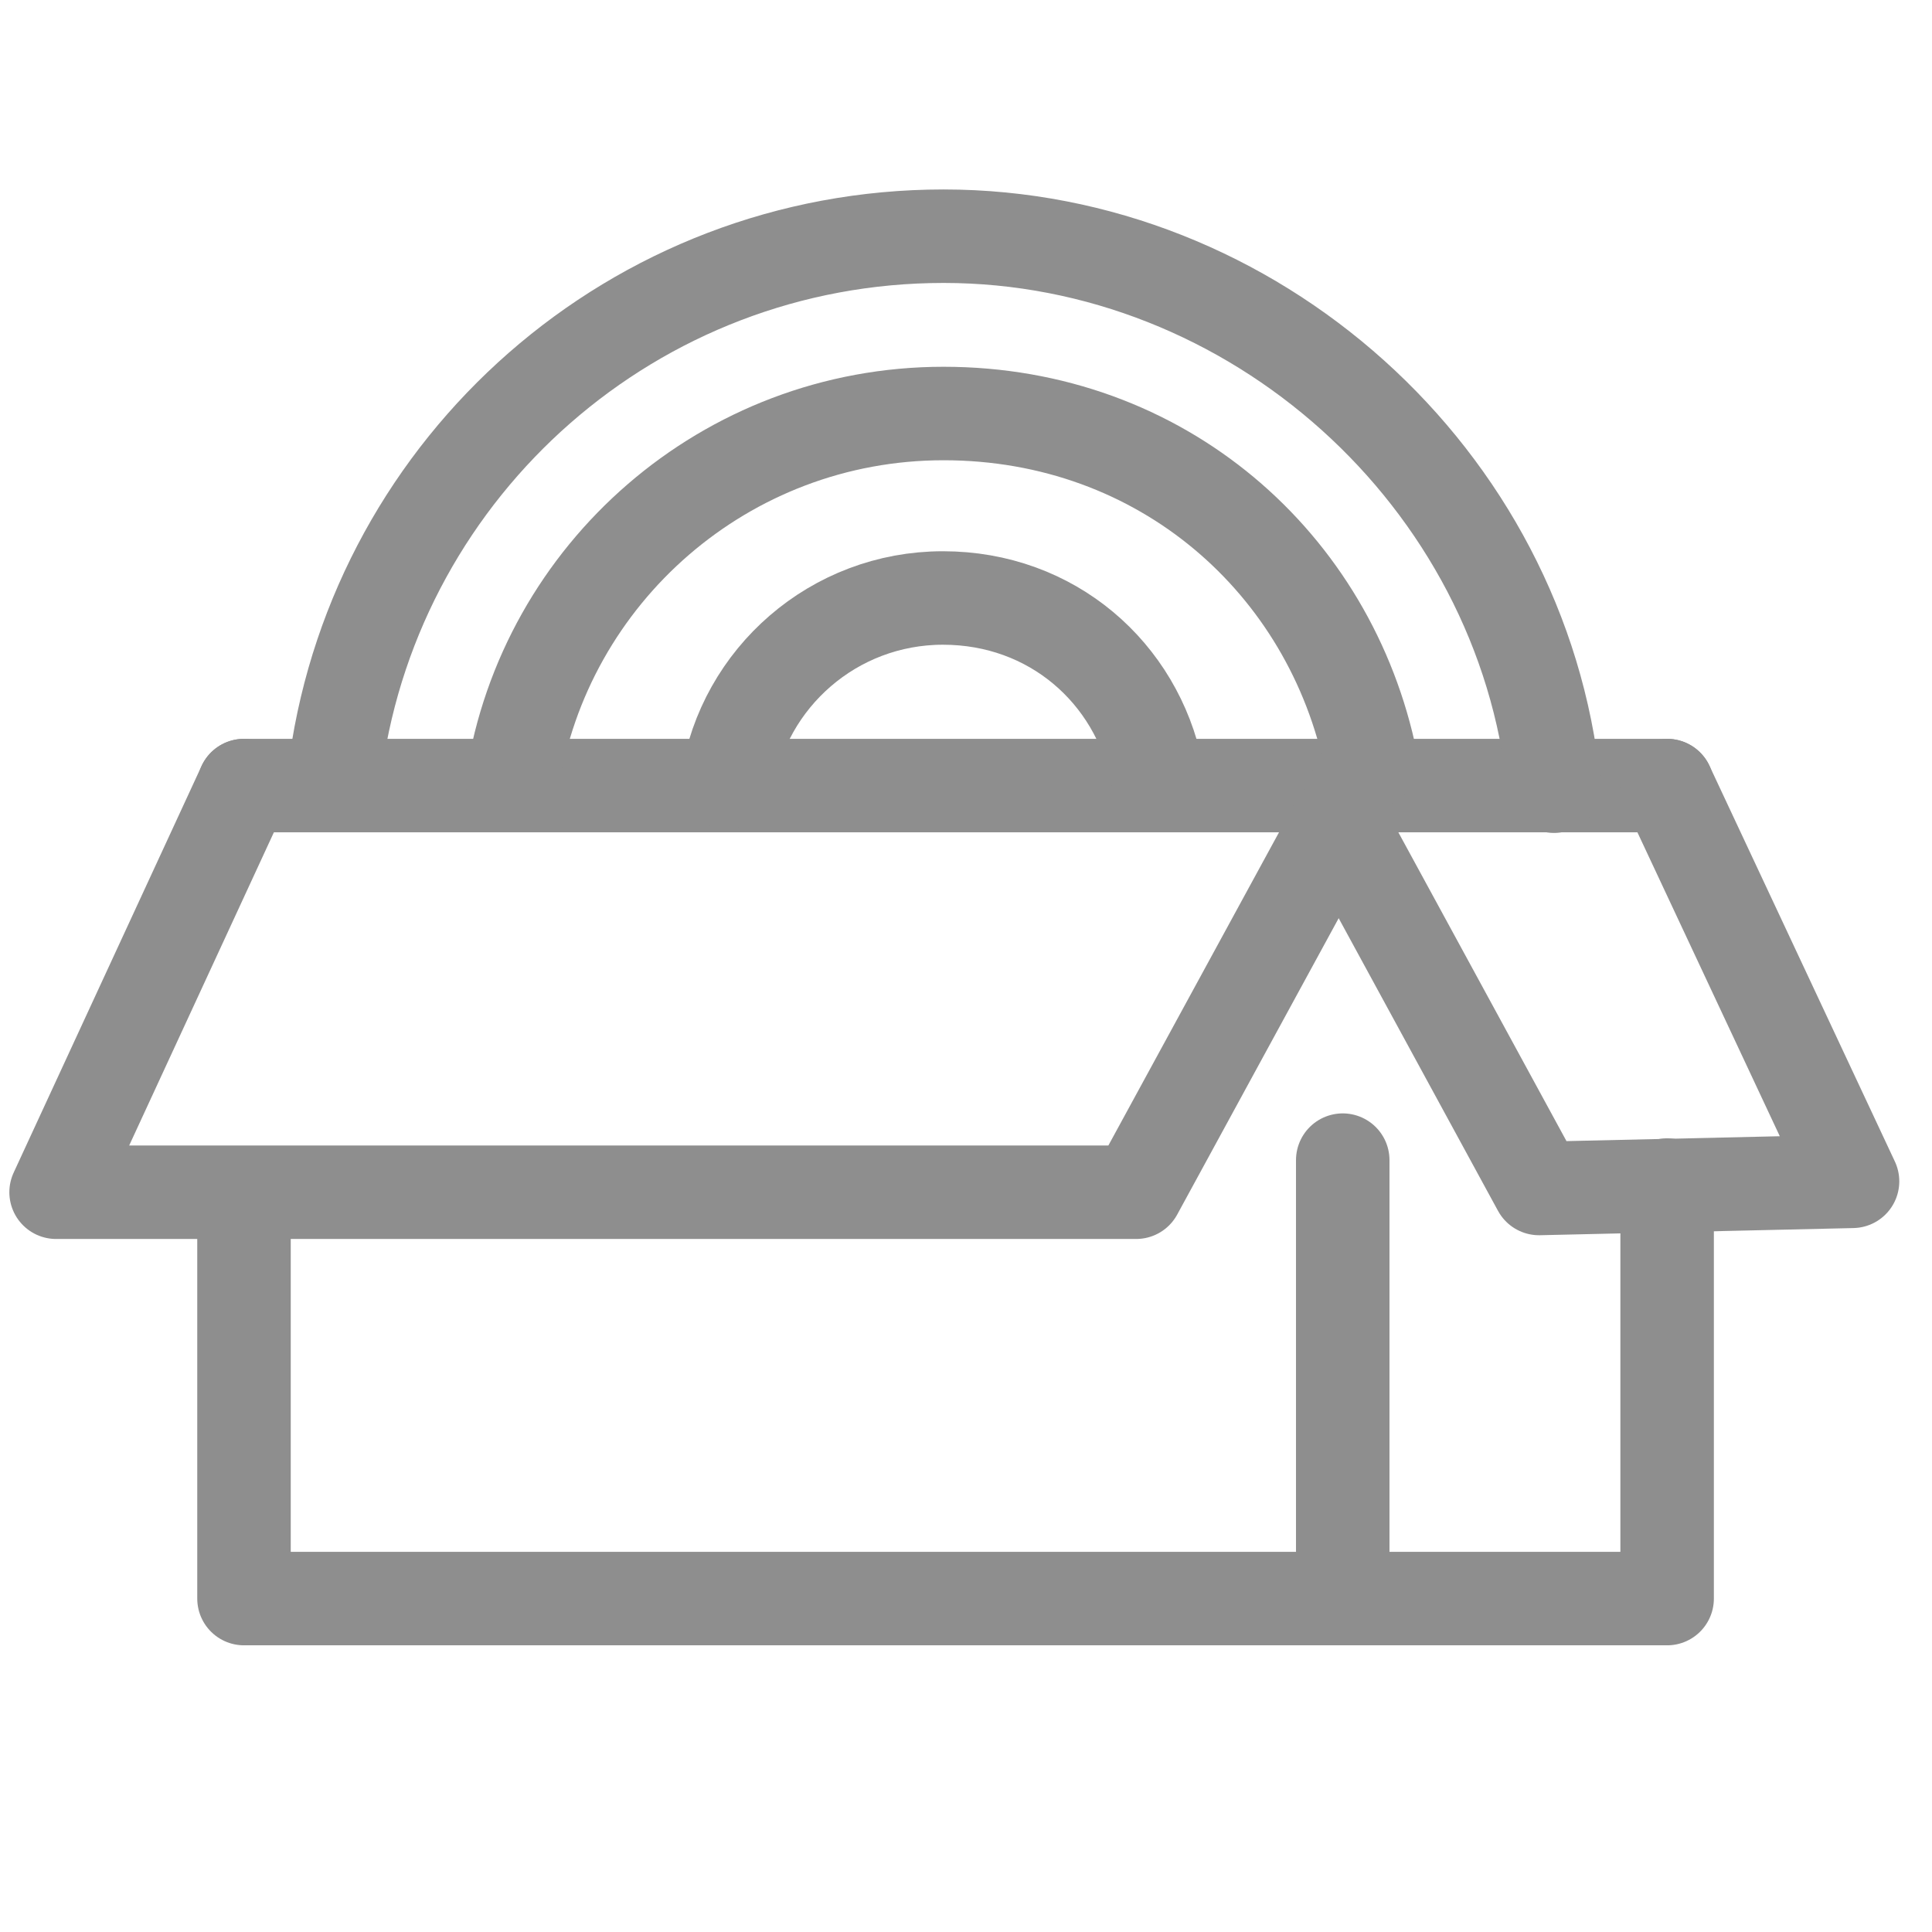
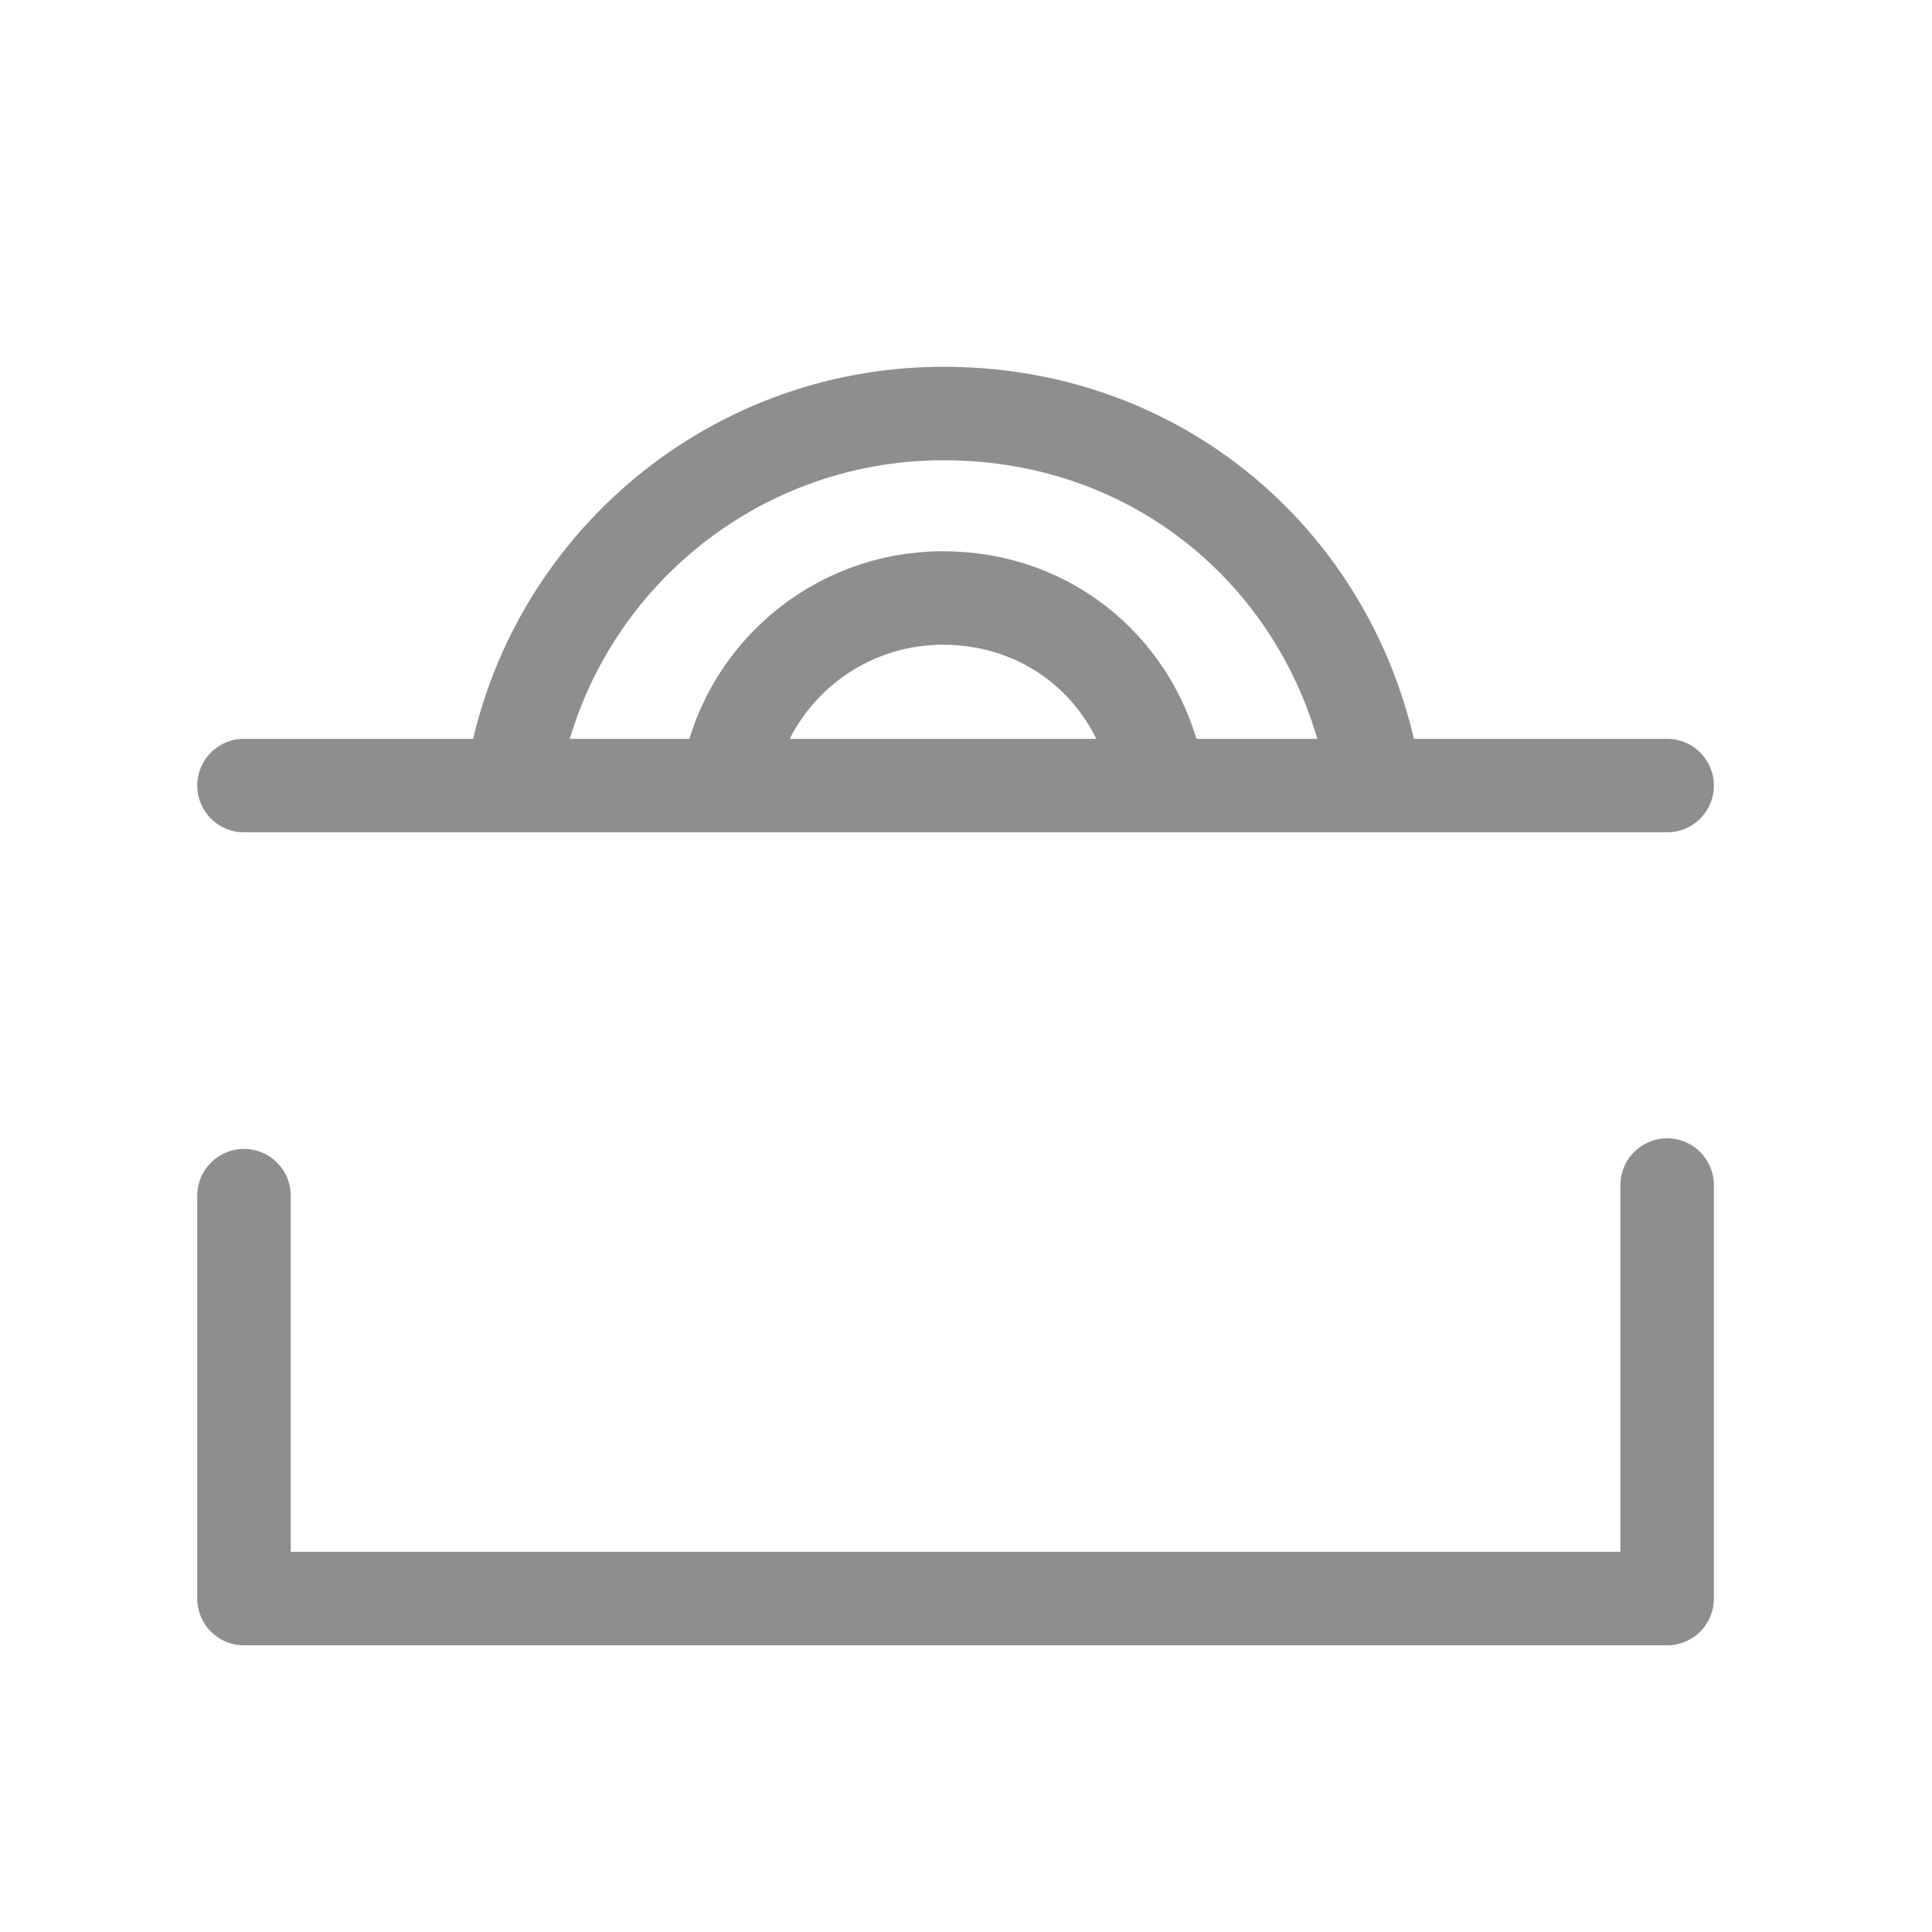
<svg xmlns="http://www.w3.org/2000/svg" width="62" height="62" viewBox="0 0 62 62" fill="none">
  <g clip-path="url(#clip0_1259_3388)">
    <path d="M53.5 38.03V51.3H7.83V38.37" stroke="#8E8E8E" stroke-width="3" stroke-linecap="round" stroke-linejoin="round" />
    <path d="M7.83 25.21H53.5" stroke="#8E8E8E" stroke-width="3" stroke-linecap="round" stroke-linejoin="round" />
-     <path d="M7.83 25.21L1.8 38.26H36.46L42.96 26.33L43.44 25.44" stroke="#8E8E8E" stroke-width="3" stroke-linecap="round" stroke-linejoin="round" />
-     <path d="M53.5 25.21L59.45 37.91L49.39 38.14L42.96 26.33" stroke="#8E8E8E" stroke-width="3" stroke-linecap="round" stroke-linejoin="round" />
-     <path d="M43.09 51.07V37.23" stroke="#8E8E8E" stroke-width="3" stroke-linecap="round" stroke-linejoin="round" />
    <path d="M16.44 25.1C17.48 18.4 23.28 13.27 30.28 13.27C37.28 13.27 42.7 18.07 44 24.45" stroke="#8E8E8E" stroke-width="3" stroke-linecap="round" stroke-linejoin="round" />
-     <path d="M10.78 24.48C12.14 14.93 20.35 7.58 30.28 7.58C40.21 7.58 48.85 15.31 49.87 25.23" stroke="#8E8E8E" stroke-width="3" stroke-linecap="round" stroke-linejoin="round" />
    <path d="M23.34 25.1C23.86 21.75 26.76 19.19 30.26 19.19C33.76 19.19 36.47 21.59 37.12 24.78" stroke="#8E8E8E" stroke-width="3" stroke-linecap="round" stroke-linejoin="round" />
  </g>
  <defs>
    <clipPath id="clip0_1259_3388">
      <rect width="62" height="62" fill="white" />
    </clipPath>
  </defs>
</svg>